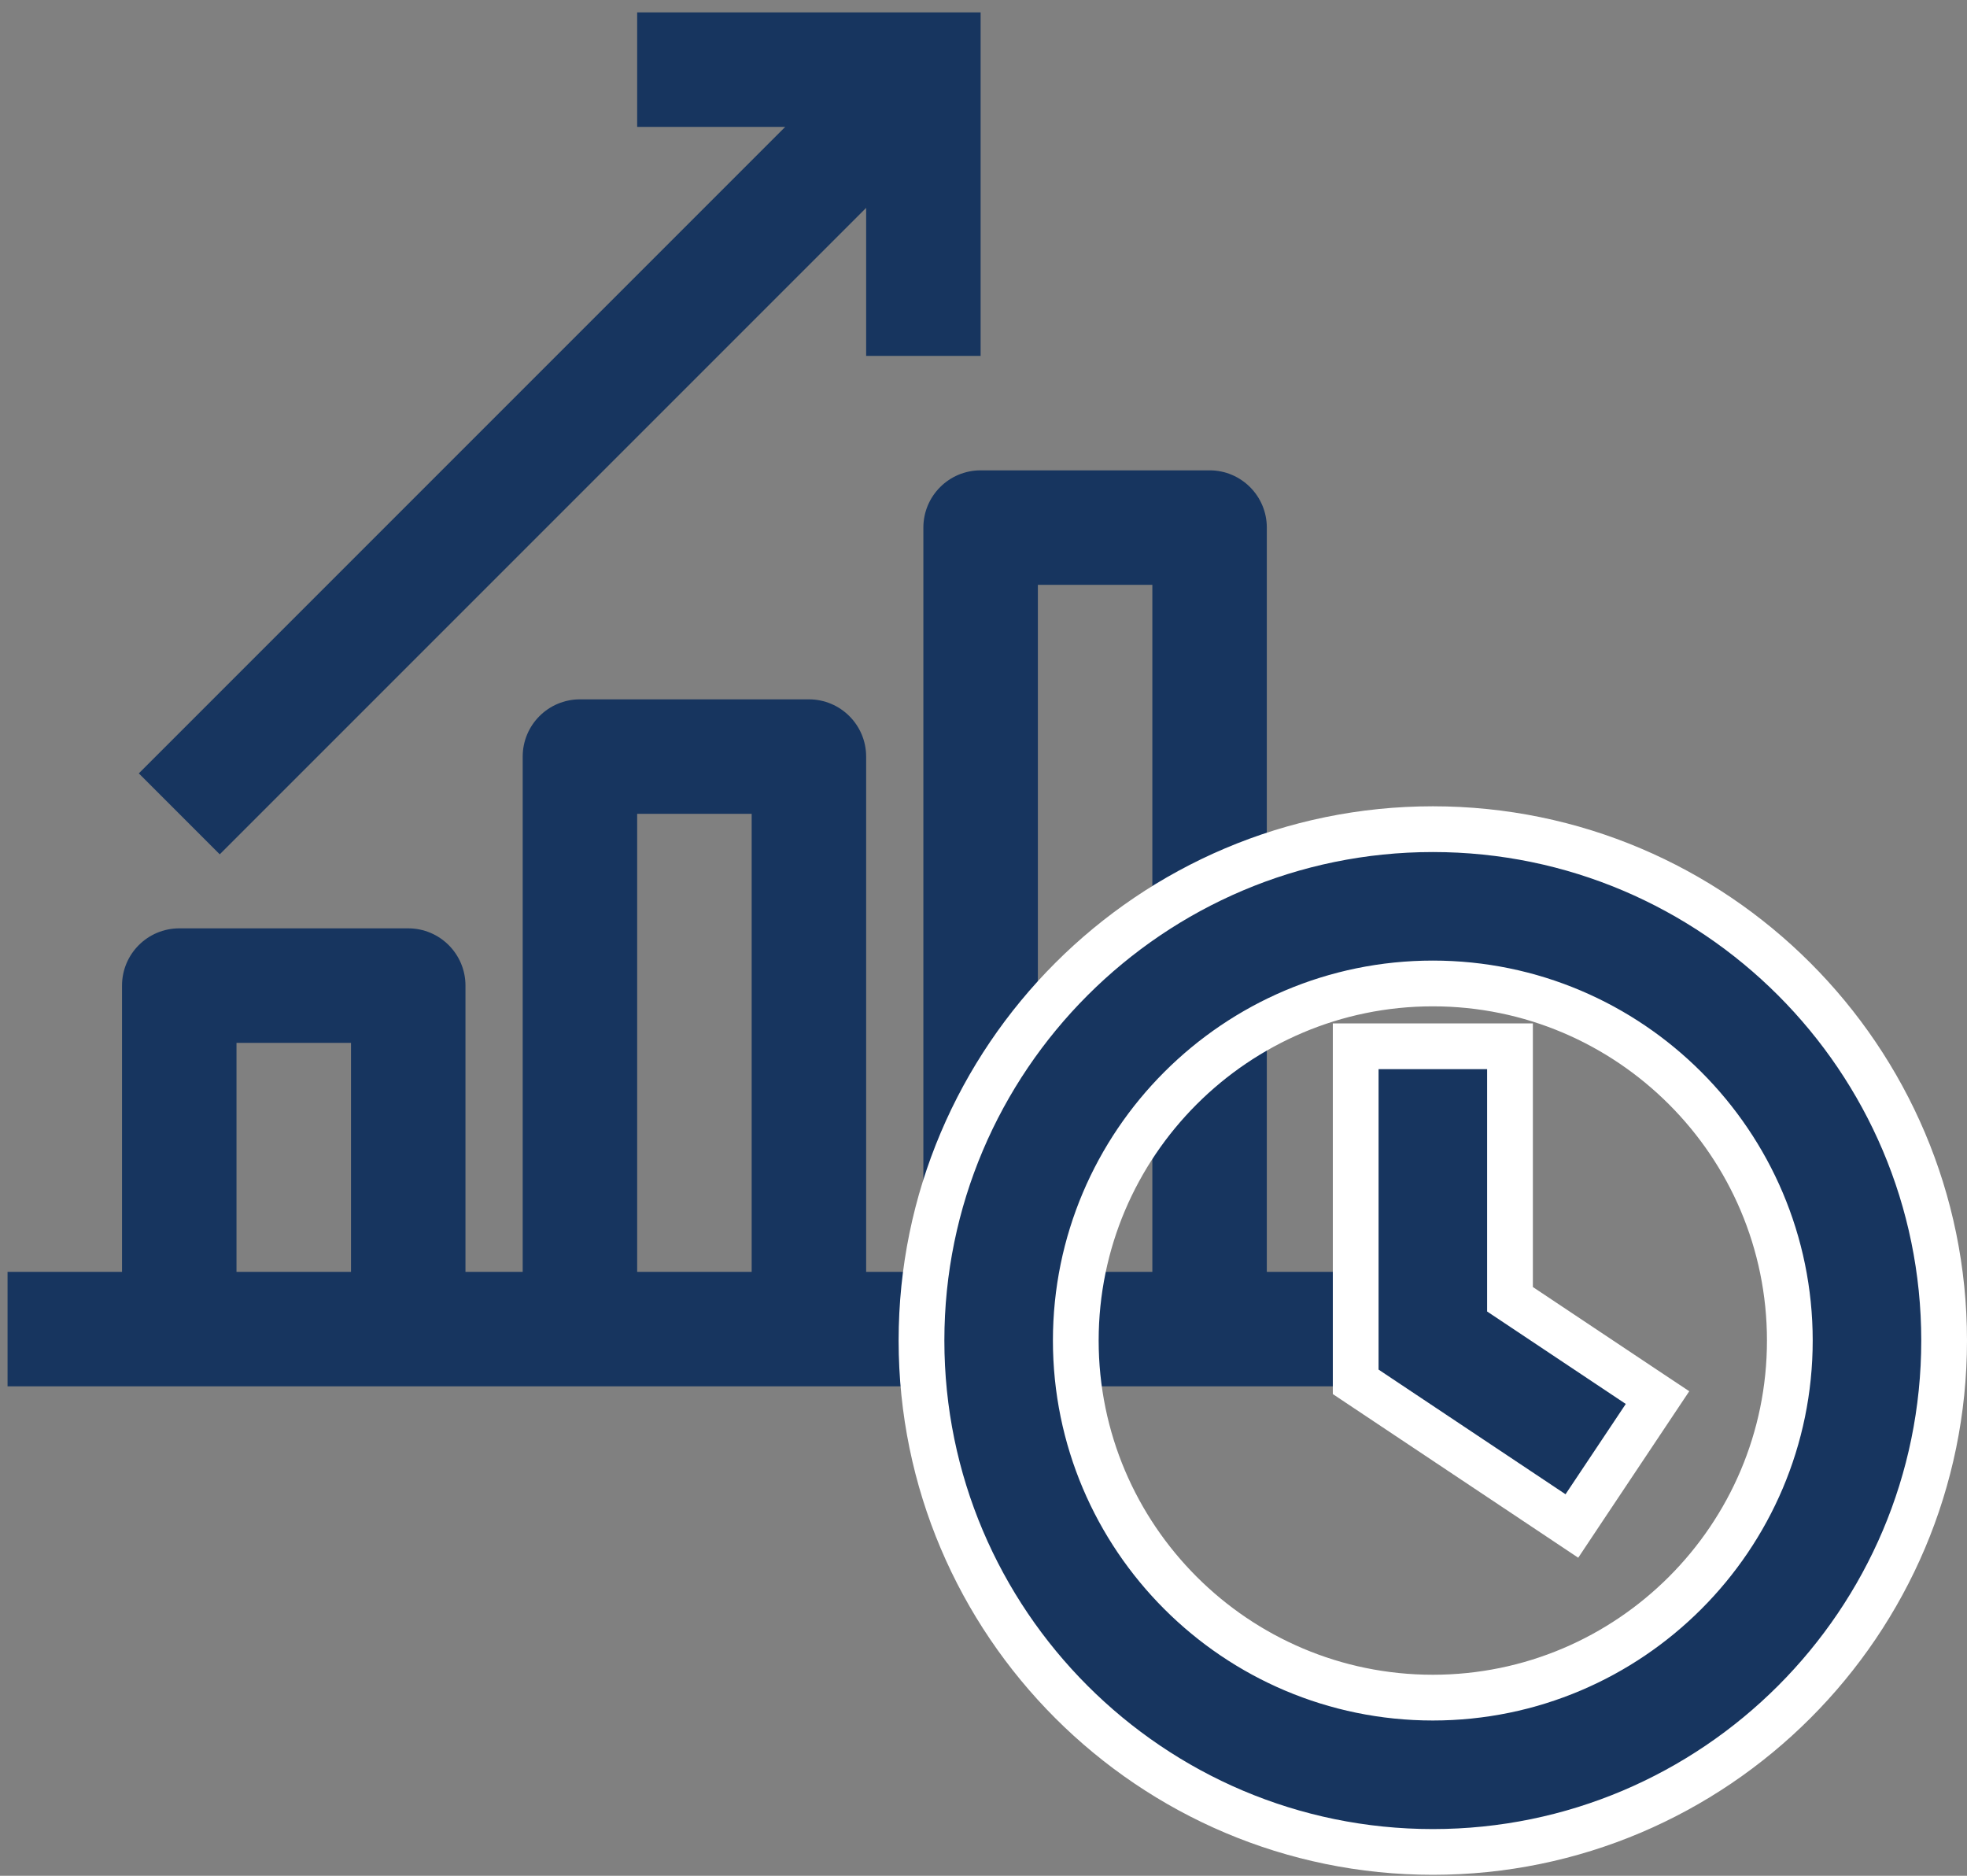
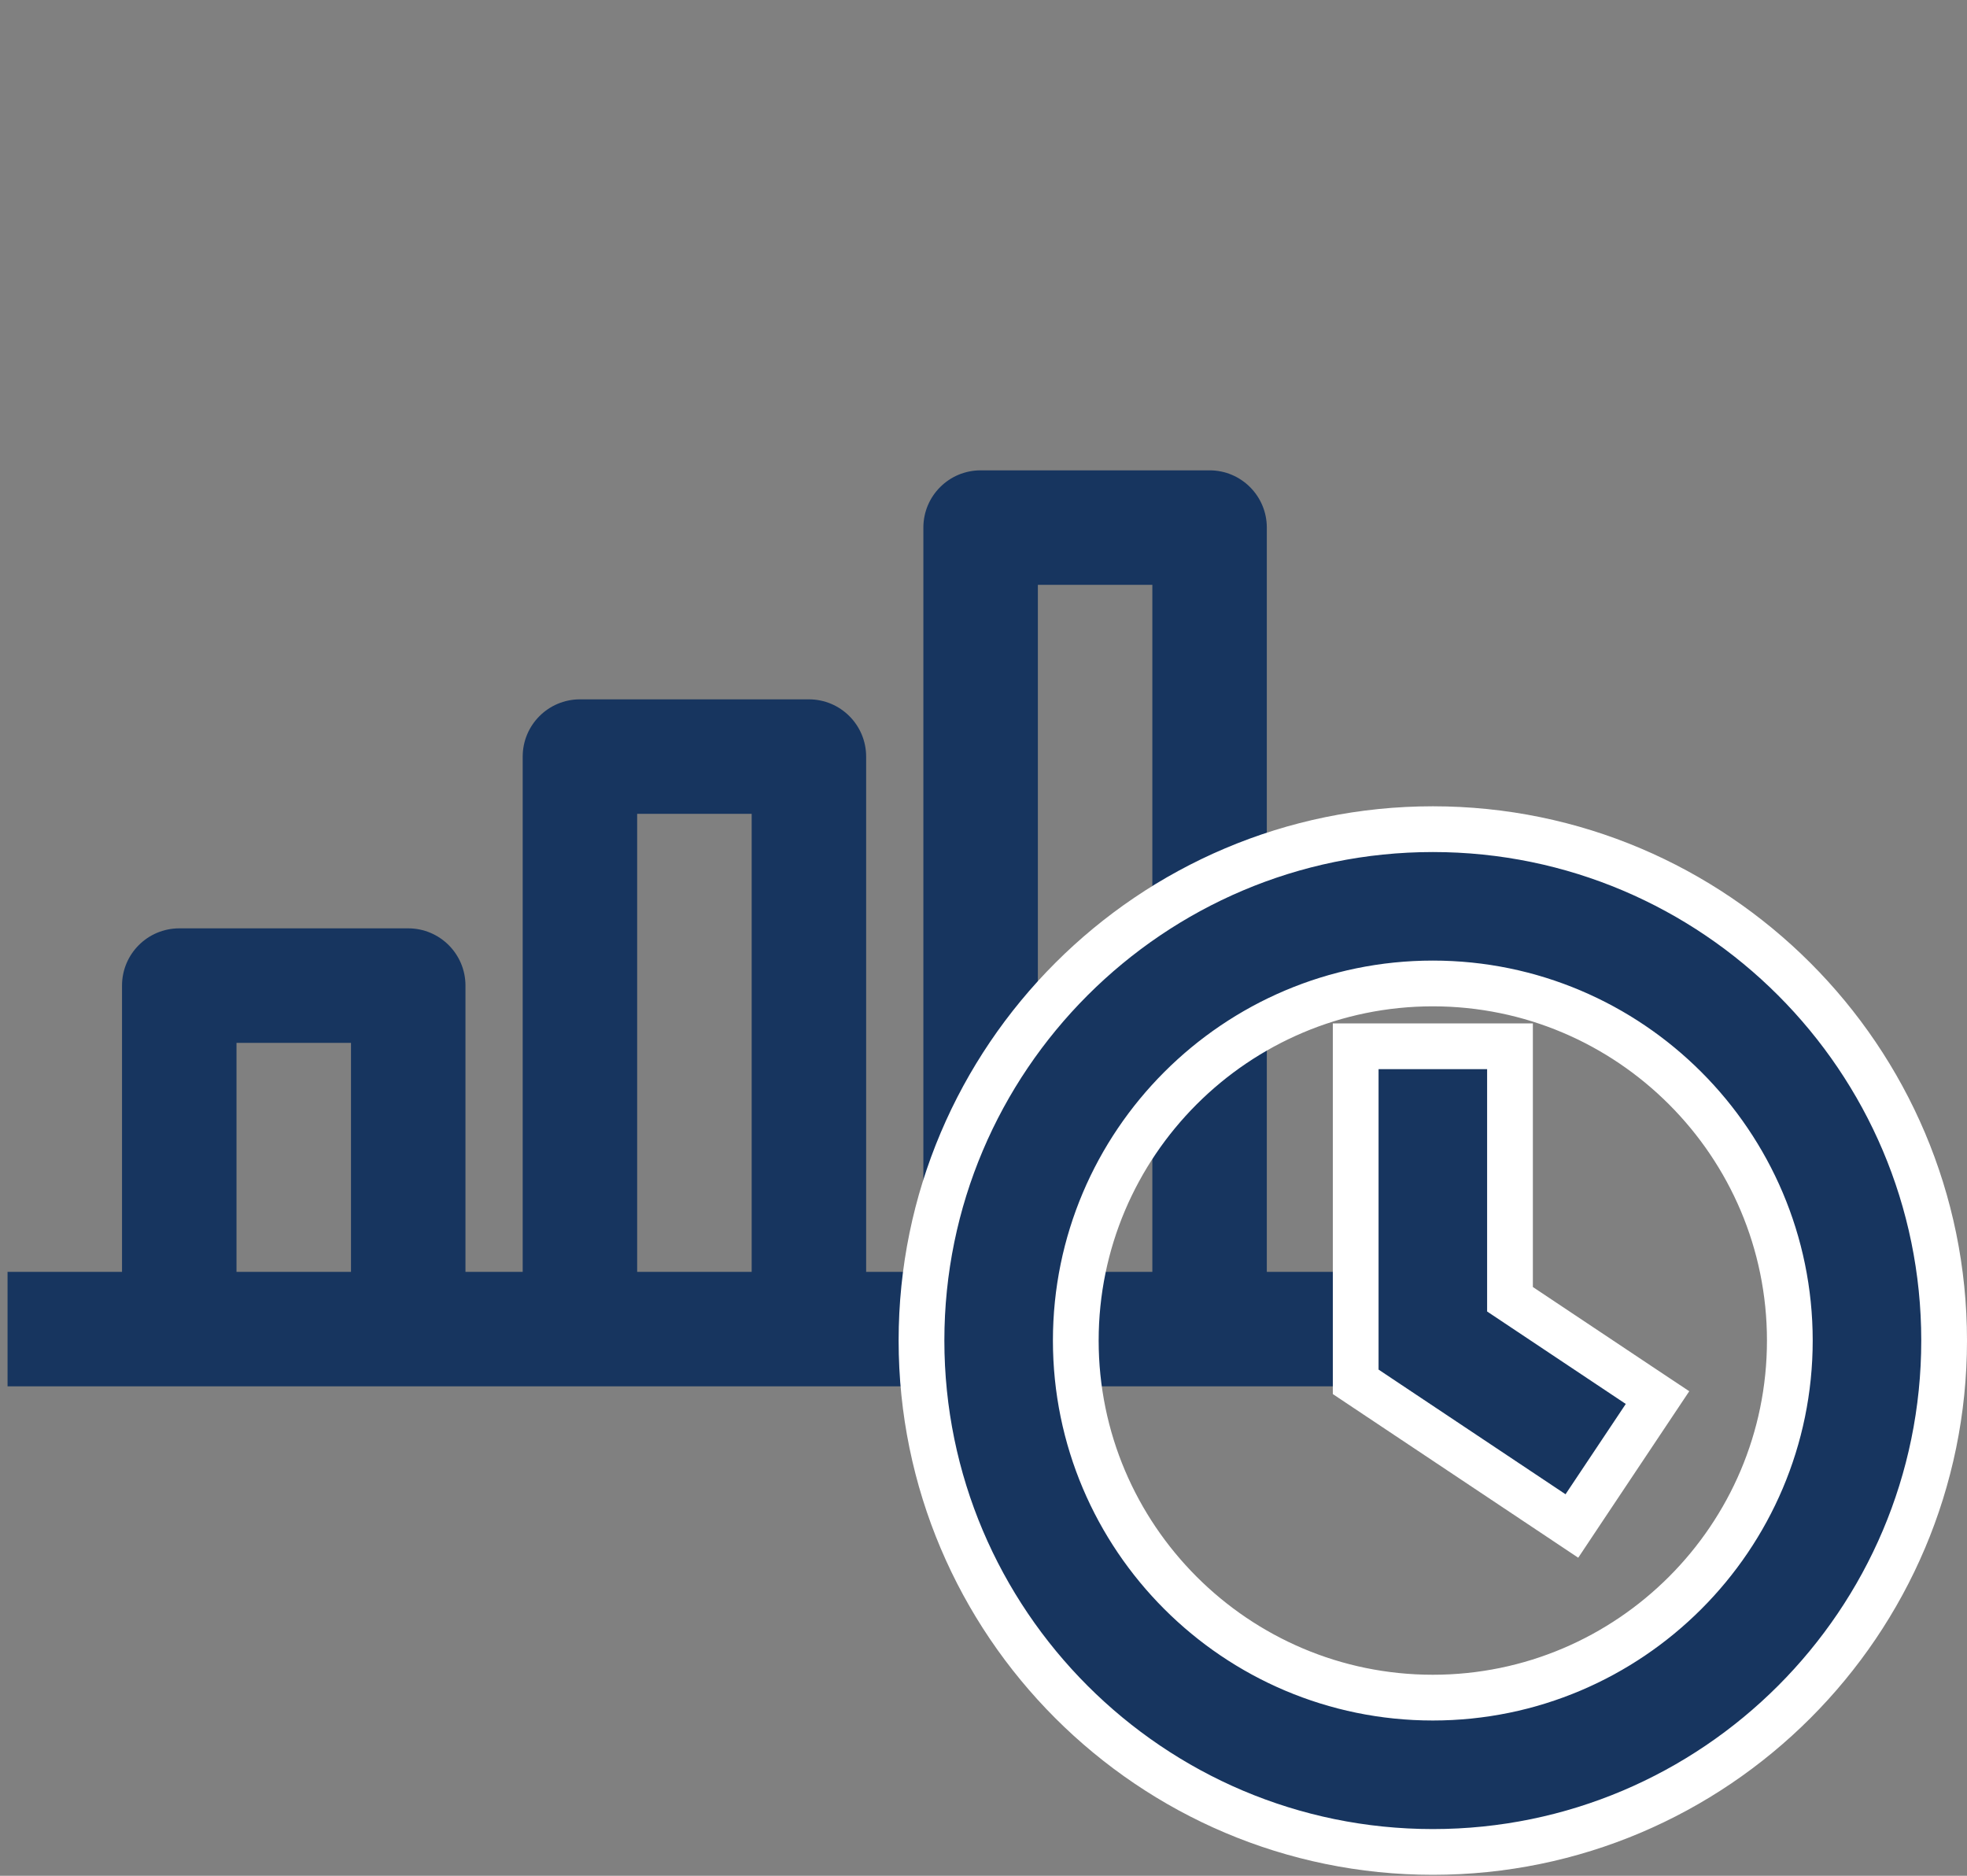
<svg xmlns="http://www.w3.org/2000/svg" width="86" height="82" viewBox="0 0 86 82" fill="none">
  <rect x="0" y="0" width="86" height="82" fill="#808080" stroke="none" />
  <g id="Group 14">
    <g id="icon">
-       <path d="M37.869 9.087L9.607 37.347L6.069 33.808L34.33 5.548H27.858V0.542H42.874V15.559H37.869V9.087Z" fill="#17355F" />
      <path fill-rule="evenodd" clip-rule="evenodd" d="M55.387 23.064V55.599H60.392V60.604H0.33V55.599H5.335V43.085C5.335 41.704 6.456 40.583 7.838 40.583H17.848C19.23 40.583 20.351 41.704 20.351 43.085V55.599H22.853V33.075C22.853 31.693 23.974 30.572 25.356 30.572H35.366C36.748 30.572 37.869 31.693 37.869 33.075V55.599H40.371V23.064C40.371 21.682 41.492 20.561 42.874 20.561H52.884C54.266 20.561 55.387 21.682 55.387 23.064ZM50.382 25.567H45.377V55.599H50.382V25.567ZM32.864 35.577H27.858V55.599H32.864V35.577ZM15.346 45.588H10.34V55.599H15.346V45.588Z" fill="#17355F" />
    </g>
    <path id="icon_2" d="M59.273 59.872V60.407L59.718 60.704L67.893 66.154L68.725 66.709L69.279 65.877L71.913 61.929L72.469 61.096L71.636 60.542L66.019 56.797V46.738V45.738H65.019H60.273H59.273V46.738V59.872ZM62.646 36.247C50.319 36.247 40.289 46.276 40.289 58.602C40.289 70.928 50.319 80.958 62.646 80.958C74.973 80.958 85 70.928 85 58.602C85 46.276 74.973 36.247 62.646 36.247ZM62.646 74.212C54.038 74.212 47.035 67.209 47.035 58.602C47.035 49.995 54.038 42.992 62.646 42.992C71.251 42.992 78.254 49.995 78.254 58.602C78.254 67.209 71.251 74.212 62.646 74.212Z" fill="#17355F" stroke="white" stroke-width="2" />
  </g>
</svg>